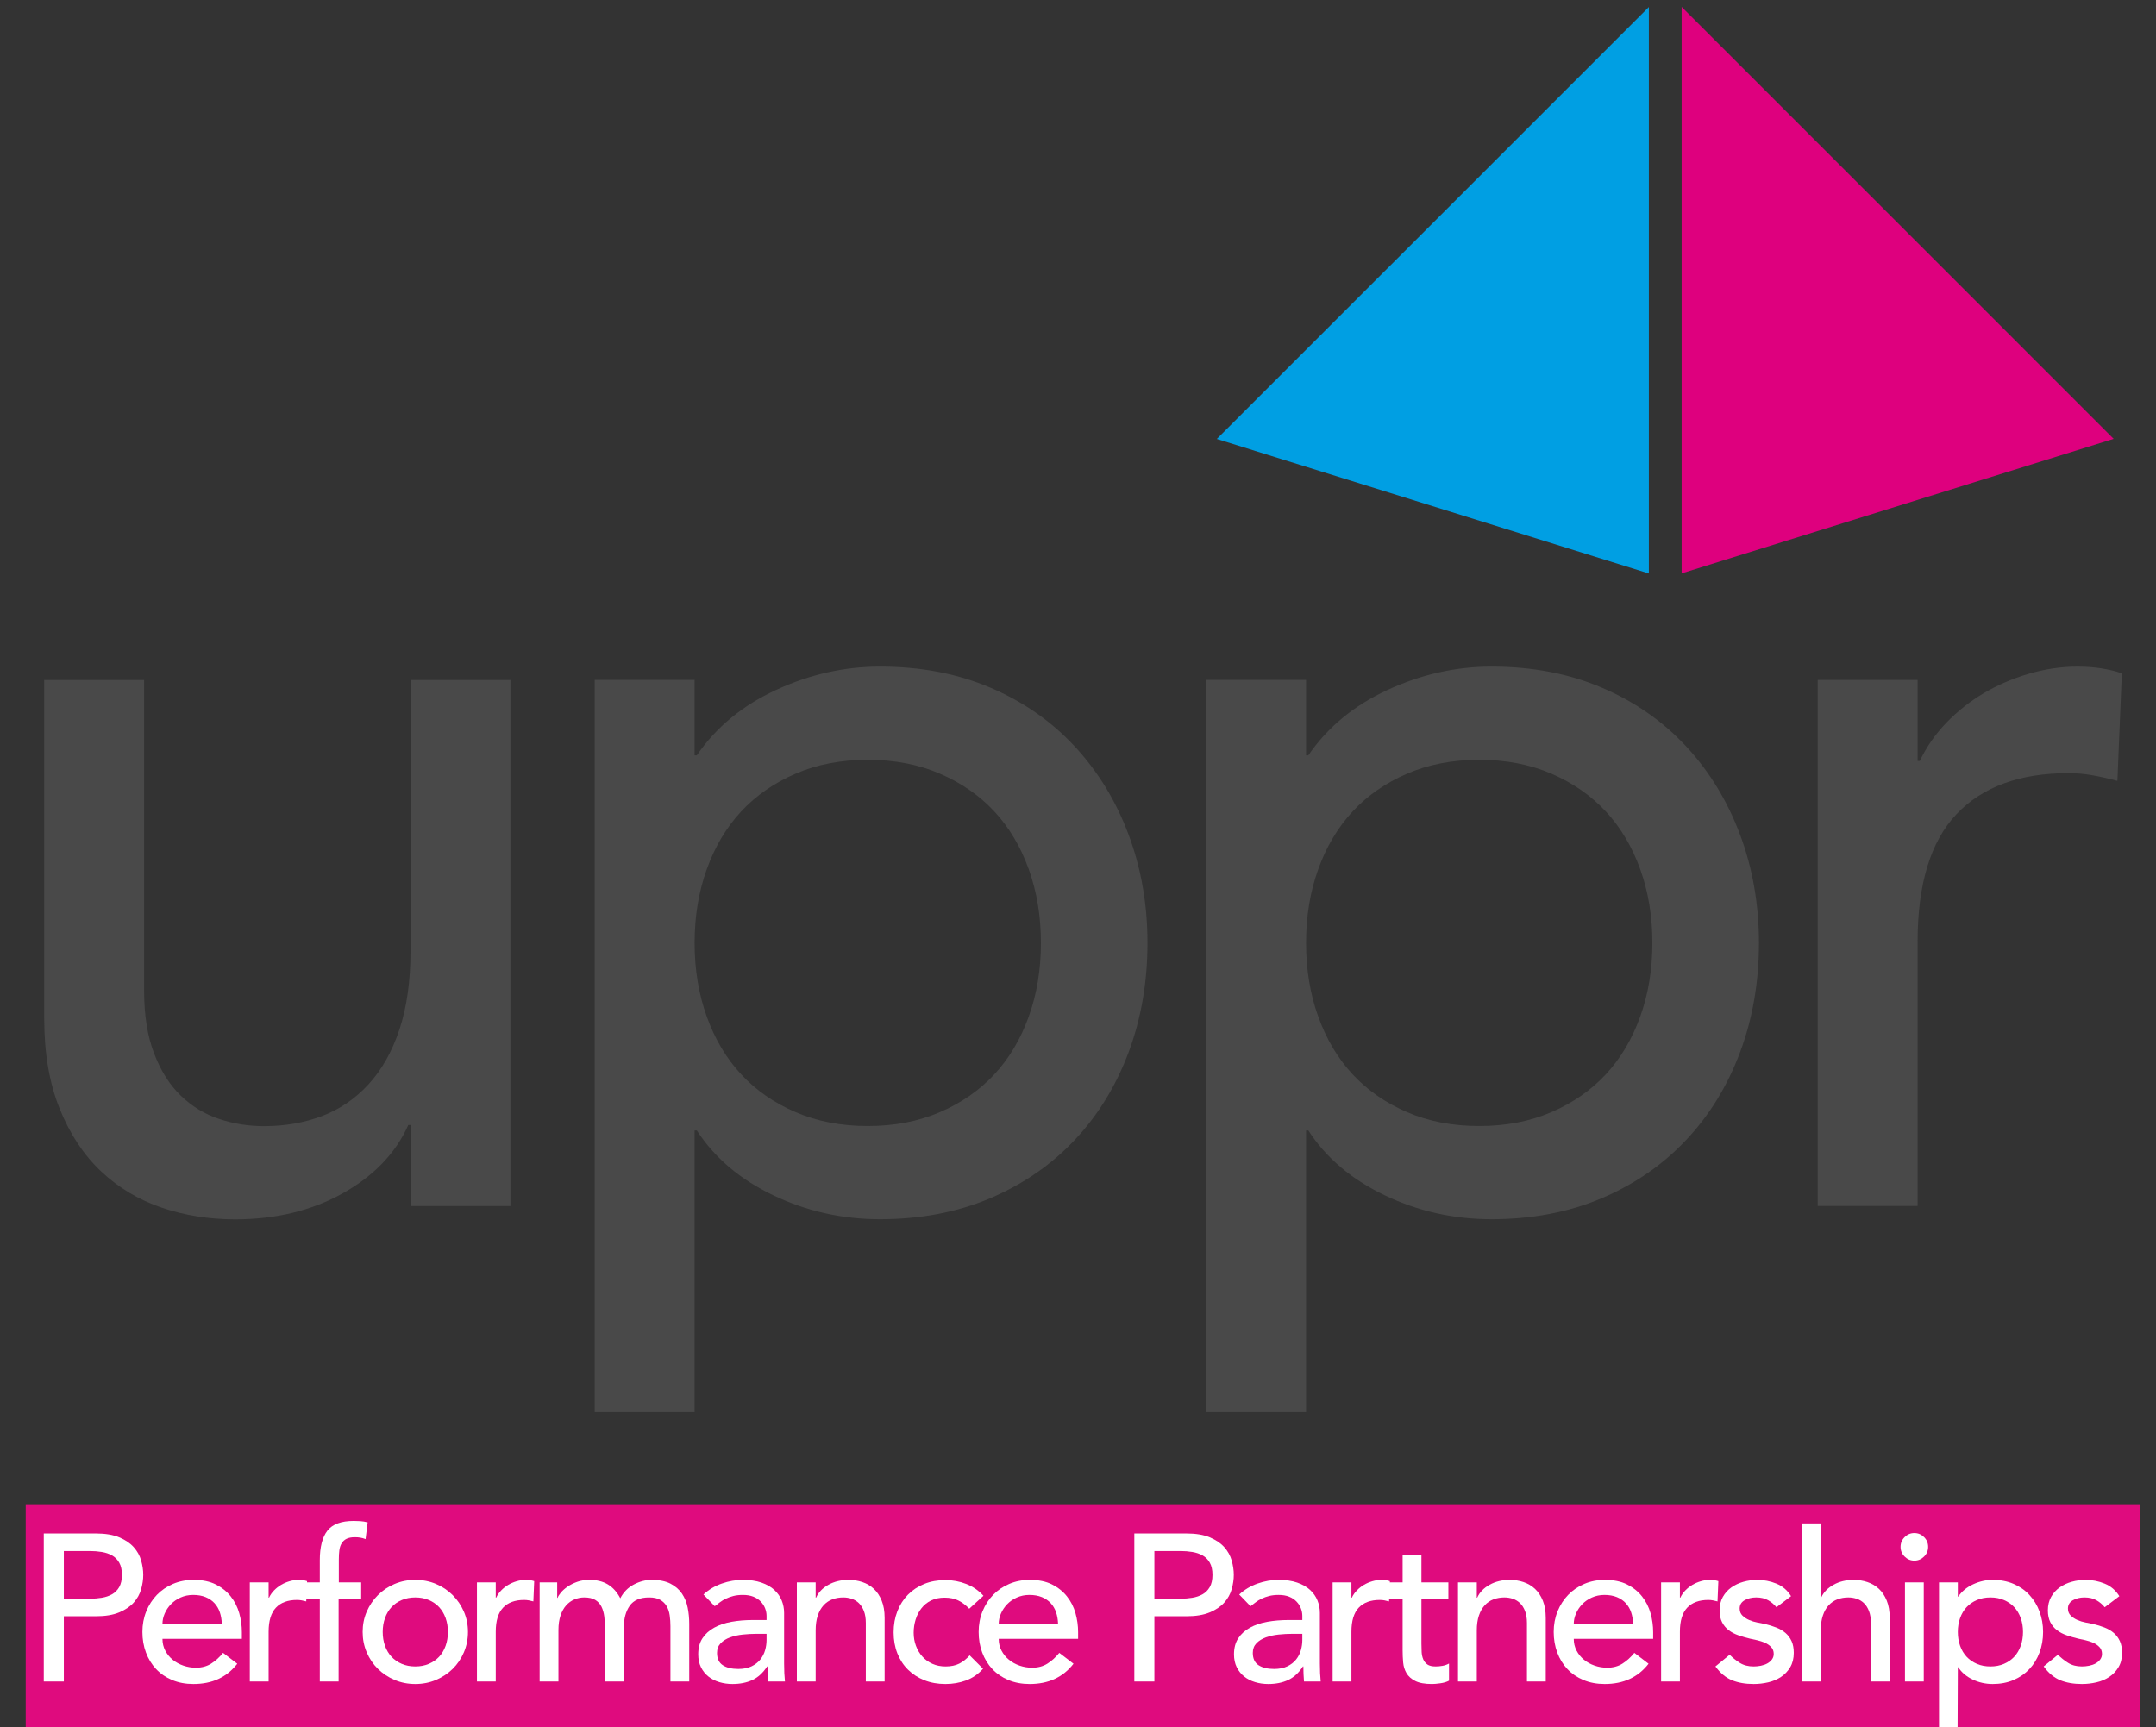
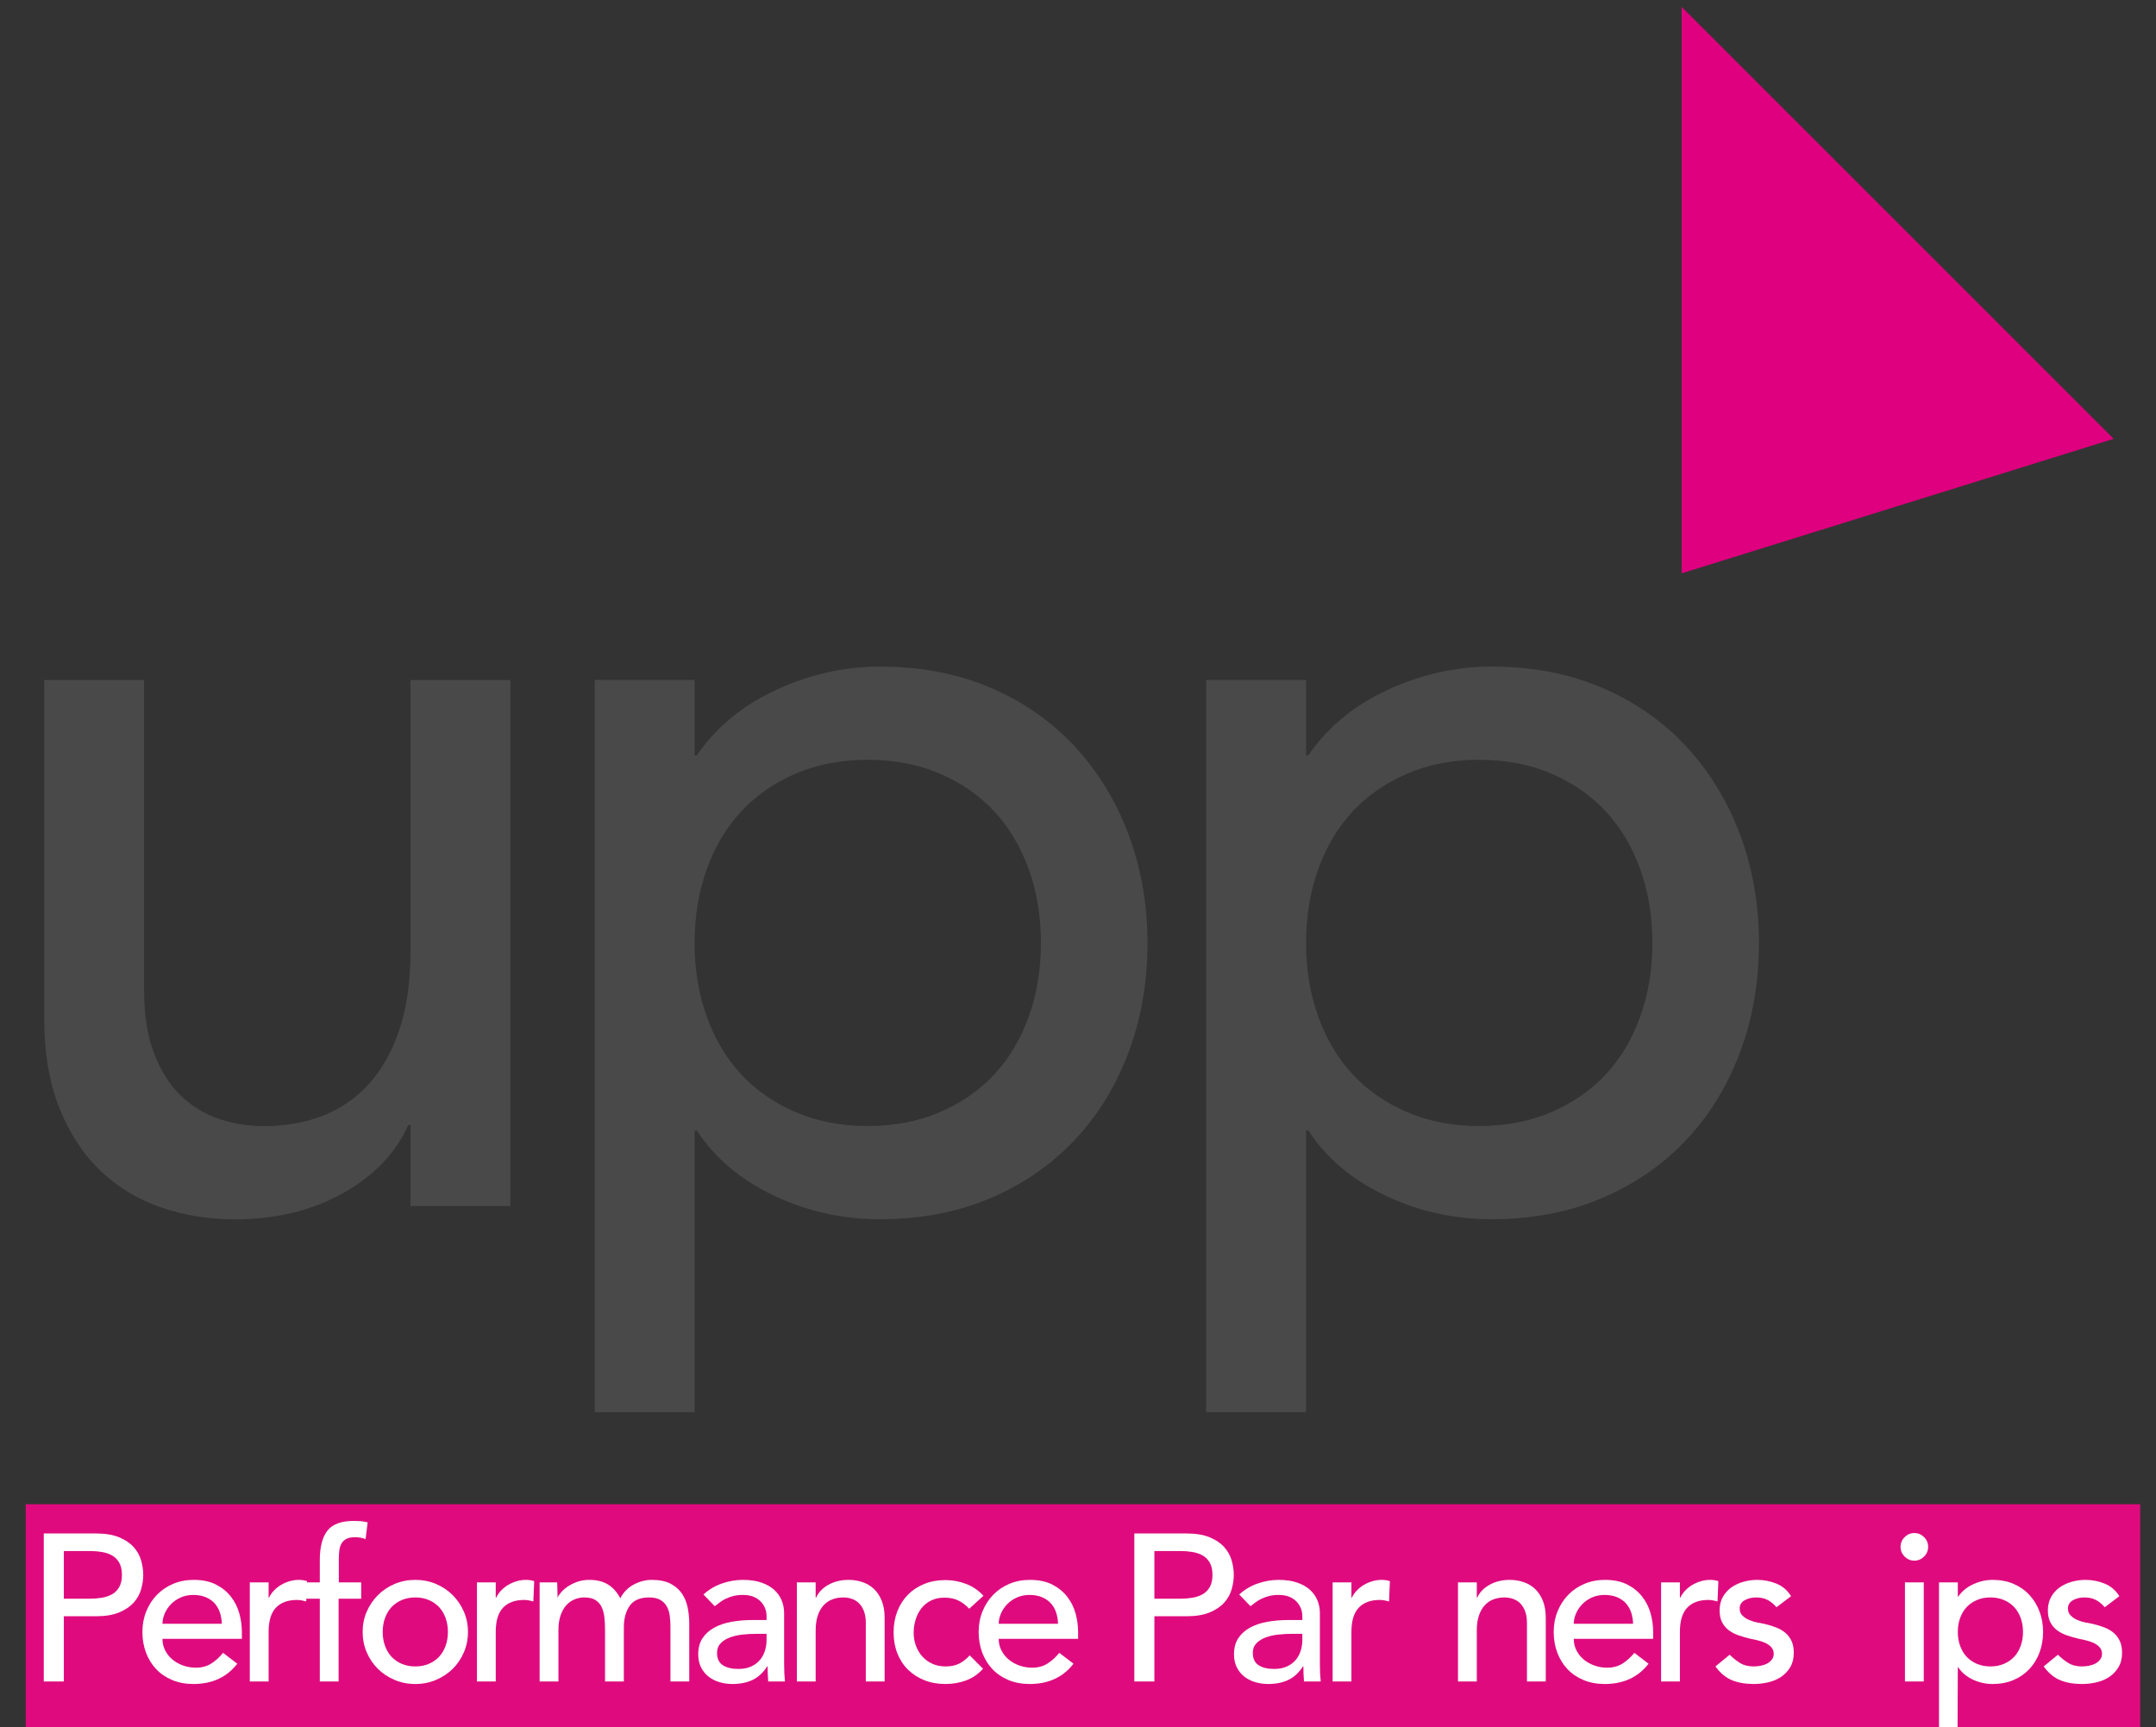
<svg xmlns="http://www.w3.org/2000/svg" xmlns:ns1="http://www.serif.com/" width="100%" height="100%" viewBox="0 0 156 125" version="1.1" xml:space="preserve" style="fill-rule:evenodd;clip-rule:evenodd;stroke-linejoin:round;stroke-miterlimit:2;">
  <rect x="0" y="0" width="156" height="125" fill="#333333" stroke="none" />
  <g transform="matrix(0.122,0,0,0.122,-12.573,-19.378)">
    <g id="ohne-Claim" ns1:id="ohne Claim">
      <g id="Standard">
        <g id="Ebene-1" ns1:id="Ebene 1" transform="matrix(2.165,0,0,2.165,-268.581,-177.22)">
          <g transform="matrix(1.461,0,0,1.461,311.481,345.197)">
            <path d="M0,96.155L-18.731,96.155L-18.731,80.962L-19.148,80.962C-21.509,86.236 -25.6,90.503 -31.428,93.761C-37.255,97.02 -43.986,98.652 -51.616,98.652C-56.475,98.652 -61.053,97.924 -65.353,96.467C-69.654,95.01 -73.437,92.757 -76.695,89.703C-79.957,86.652 -82.559,82.73 -84.5,77.944C-86.444,73.157 -87.414,67.505 -87.414,60.981L-87.414,-2.497L-68.683,-2.497L-68.683,55.778C-68.683,60.357 -68.058,64.279 -66.81,67.537C-65.561,70.799 -63.896,73.436 -61.814,75.446C-59.732,77.459 -57.34,78.916 -54.634,79.817C-51.928,80.72 -49.118,81.17 -46.204,81.17C-42.321,81.17 -38.712,80.546 -35.382,79.297C-32.052,78.048 -29.138,76.07 -26.641,73.365C-24.144,70.659 -22.201,67.225 -20.813,63.062C-19.428,58.9 -18.731,53.976 -18.731,48.286L-18.731,-2.497L0,-2.497L0,96.155Z" style="fill:rgb(73,73,73);fill-rule:nonzero;" />
          </g>
          <g transform="matrix(1.461,0,0,1.461,409.373,516.63)">
            <path d="M0,-104.875C-4.995,-104.875 -9.505,-104.007 -13.528,-102.273C-17.554,-100.537 -20.952,-98.179 -23.727,-95.197C-26.503,-92.212 -28.653,-88.605 -30.178,-84.375C-31.706,-80.141 -32.468,-75.529 -32.468,-70.534C-32.468,-65.539 -31.706,-60.925 -30.178,-56.694C-28.653,-52.46 -26.503,-48.854 -23.727,-45.871C-20.952,-42.886 -17.554,-40.528 -13.528,-38.795C-9.505,-37.059 -4.995,-36.193 0,-36.193C4.995,-36.193 9.503,-37.059 13.528,-38.795C17.552,-40.528 20.949,-42.886 23.727,-45.871C26.501,-48.854 28.65,-52.46 30.179,-56.694C31.704,-60.925 32.468,-65.539 32.468,-70.534C32.468,-75.529 31.704,-80.141 30.179,-84.375C28.65,-88.605 26.501,-92.212 23.727,-95.197C20.949,-98.179 17.552,-100.537 13.528,-102.273C9.503,-104.007 4.995,-104.875 0,-104.875M-51.199,-119.86L-32.468,-119.86L-32.468,-105.708L-32.051,-105.708C-28.444,-110.979 -23.485,-115.073 -17.17,-117.987C-10.858,-120.901 -4.37,-122.358 2.29,-122.358C9.919,-122.358 16.823,-121.038 22.998,-118.403C29.171,-115.766 34.445,-112.088 38.816,-107.373C43.187,-102.654 46.549,-97.139 48.91,-90.827C51.268,-84.511 52.448,-77.747 52.448,-70.534C52.448,-63.179 51.268,-56.346 48.91,-50.034C46.549,-43.719 43.187,-38.239 38.816,-33.592C34.445,-28.941 29.171,-25.299 22.998,-22.665C16.823,-20.031 9.919,-18.711 2.29,-18.711C-4.786,-18.711 -11.446,-20.203 -17.69,-23.186C-23.935,-26.168 -28.721,-30.226 -32.051,-35.361L-32.468,-35.361L-32.468,17.483L-51.199,17.483L-51.199,-119.86Z" style="fill:rgb(73,73,73);fill-rule:nonzero;" />
          </g>
          <g transform="matrix(1.461,0,0,1.461,576.88,516.63)">
            <path d="M0,-104.875C-4.995,-104.875 -9.505,-104.007 -13.528,-102.273C-17.554,-100.537 -20.952,-98.179 -23.727,-95.197C-26.503,-92.212 -28.653,-88.605 -30.178,-84.375C-31.706,-80.141 -32.468,-75.529 -32.468,-70.534C-32.468,-65.539 -31.706,-60.925 -30.178,-56.694C-28.653,-52.46 -26.503,-48.854 -23.727,-45.871C-20.952,-42.886 -17.554,-40.528 -13.528,-38.795C-9.505,-37.059 -4.995,-36.193 0,-36.193C4.995,-36.193 9.503,-37.059 13.528,-38.795C17.552,-40.528 20.949,-42.886 23.727,-45.871C26.501,-48.854 28.65,-52.46 30.179,-56.694C31.704,-60.925 32.468,-65.539 32.468,-70.534C32.468,-75.529 31.704,-80.141 30.179,-84.375C28.65,-88.605 26.501,-92.212 23.727,-95.197C20.949,-98.179 17.552,-100.537 13.528,-102.273C9.503,-104.007 4.995,-104.875 0,-104.875M-51.199,-119.86L-32.468,-119.86L-32.468,-105.708L-32.051,-105.708C-28.444,-110.979 -23.485,-115.073 -17.17,-117.987C-10.858,-120.901 -4.37,-122.358 2.29,-122.358C9.919,-122.358 16.823,-121.038 22.998,-118.403C29.171,-115.766 34.445,-112.088 38.816,-107.373C43.187,-102.654 46.549,-97.139 48.91,-90.827C51.268,-84.511 52.448,-77.747 52.448,-70.534C52.448,-63.179 51.268,-56.346 48.91,-50.034C46.549,-43.719 43.187,-38.239 38.816,-33.592C34.445,-28.941 29.171,-25.299 22.998,-22.665C16.823,-20.031 9.919,-18.711 2.29,-18.711C-4.786,-18.711 -11.446,-20.203 -17.69,-23.186C-23.935,-26.168 -28.721,-30.226 -32.051,-35.361L-32.468,-35.361L-32.468,17.483L-51.199,17.483L-51.199,-119.86Z" style="fill:rgb(73,73,73);fill-rule:nonzero;" />
          </g>
          <g transform="matrix(1.461,0,0,1.461,669.601,482.002)">
-             <path d="M0,-96.154L18.731,-96.154L18.731,-80.961L19.148,-80.961C20.396,-83.595 22.062,-85.988 24.143,-88.141C26.225,-90.291 28.546,-92.128 31.115,-93.656C33.681,-95.182 36.491,-96.395 39.545,-97.299C42.595,-98.199 45.648,-98.652 48.702,-98.652C51.752,-98.652 54.529,-98.235 57.027,-97.403L56.194,-77.215C54.666,-77.631 53.141,-77.975 51.616,-78.255C50.088,-78.531 48.563,-78.671 47.037,-78.671C37.88,-78.671 30.871,-76.102 26.017,-70.97C21.158,-65.836 18.731,-57.859 18.731,-47.036L18.731,2.498L0,2.498L0,-96.154Z" style="fill:rgb(73,73,73);fill-rule:nonzero;" />
-           </g>
+             </g>
          <g transform="matrix(1.461,0,0,1.461,632.328,312.323)">
            <path d="M0,-106.234L81.006,-25.227L0,0" style="fill:rgb(222,0,126);fill-rule:nonzero;" />
          </g>
          <g transform="matrix(1.461,0,0,1.461,623.349,157.146)">
-             <path d="M0,106.234L-81.012,81.007L0,0" style="fill:rgb(0,159,227);fill-rule:nonzero;" />
-           </g>
+             </g>
        </g>
        <g transform="matrix(4.02,0,0,1.066,21.794,114.419)">
          <rect x="24.008" y="878.748" width="311.957" height="124.719" style="fill:rgb(223,11,126);" />
        </g>
        <g transform="matrix(1.298,0,0,0.614,-148.278,524.947)">
          <path d="M213.635,885.287L237.409,885.287C241.737,885.287 245.302,886.533 248.102,889.024C250.903,891.515 253.115,894.68 254.738,898.518C256.361,902.356 257.491,906.665 258.128,911.445C258.764,916.226 259.082,920.838 259.082,925.282C259.082,929.726 258.764,934.338 258.128,939.118C257.491,943.899 256.361,948.208 254.738,952.046C253.115,955.884 250.903,959.048 248.102,961.539C245.302,964.031 241.737,965.276 237.409,965.276L222.801,965.276L222.801,1028.3L213.635,1028.3L213.635,885.287ZM222.801,948.309L234.831,948.309C236.613,948.309 238.38,948.006 240.13,947.4C241.881,946.794 243.44,945.683 244.809,944.067C246.177,942.451 247.275,940.128 248.102,937.098C248.93,934.068 249.344,930.13 249.344,925.282C249.344,920.434 248.93,916.495 248.102,913.465C247.275,910.435 246.177,908.112 244.809,906.497C243.44,904.881 241.881,903.77 240.13,903.164C238.38,902.558 236.613,902.255 234.831,902.255L222.801,902.255L222.801,948.309Z" style="fill:white;fill-rule:nonzero;" />
          <path d="M267.866,987.091C267.866,991.266 268.296,995.07 269.155,998.504C270.014,1001.94 271.144,1004.87 272.545,1007.29C273.945,1009.71 275.568,1011.6 277.414,1012.95C279.26,1014.29 281.169,1014.97 283.142,1014.97C285.816,1014.97 288.139,1013.65 290.112,1011.03C292.085,1008.4 293.9,1004.93 295.554,1000.62L302.047,1011.13C297.273,1024.19 290.59,1030.72 281.997,1030.72C278.432,1030.72 275.202,1029.44 272.306,1026.88C269.41,1024.33 266.959,1020.79 264.954,1016.28C262.949,1011.77 261.406,1006.45 260.323,1000.32C259.241,994.195 258.7,987.563 258.7,980.426C258.7,973.288 259.289,966.656 260.467,960.529C261.644,954.402 263.267,949.083 265.336,944.572C267.405,940.061 269.871,936.526 272.735,933.967C275.6,931.409 278.719,930.13 282.092,930.13C286.102,930.13 289.492,931.611 292.26,934.573C295.029,937.536 297.305,941.407 299.087,946.188C300.869,950.968 302.158,956.355 302.954,962.347C303.75,968.34 304.147,974.433 304.147,980.628L304.147,987.091L267.866,987.091ZM294.982,972.548C294.918,968.508 294.616,964.805 294.075,961.438C293.534,958.072 292.722,955.143 291.64,952.652C290.558,950.16 289.205,948.208 287.582,946.794C285.959,945.38 284.065,944.673 281.901,944.673C279.801,944.673 277.875,945.515 276.125,947.198C274.374,948.881 272.895,951.069 271.685,953.763C270.476,956.456 269.537,959.452 268.869,962.751C268.2,966.05 267.866,969.316 267.866,972.548L294.982,972.548Z" style="fill:white;fill-rule:nonzero;" />
          <path d="M307.775,932.553L316.368,932.553L316.368,947.299L316.559,947.299C317.132,944.74 317.896,942.417 318.851,940.33C319.806,938.243 320.872,936.459 322.049,934.977C323.227,933.496 324.516,932.318 325.916,931.443C327.316,930.567 328.717,930.13 330.117,930.13C331.517,930.13 332.79,930.534 333.936,931.342L333.554,950.935C332.854,950.531 332.154,950.194 331.454,949.925C330.754,949.655 330.053,949.521 329.353,949.521C325.152,949.521 321.938,952.012 319.71,956.994C317.482,961.977 316.368,969.72 316.368,980.224L316.368,1028.3L307.775,1028.3L307.775,932.553Z" style="fill:white;fill-rule:nonzero;" />
          <path d="M339.76,948.309L330.022,948.309L330.022,932.553L339.76,932.553L339.76,911.142C339.76,898.35 340.922,888.822 343.245,882.56C345.568,876.299 349.562,873.168 355.227,873.168C356.182,873.168 357.185,873.235 358.235,873.37C359.285,873.505 360.415,873.909 361.624,874.582L360.67,890.741C359.842,890.068 359.047,889.597 358.283,889.327C357.519,889.058 356.691,888.923 355.8,888.923C354.209,888.923 352.936,889.428 351.981,890.438C351.026,891.448 350.279,892.896 349.738,894.781C349.196,896.666 348.846,898.922 348.687,901.548C348.528,904.174 348.449,907.17 348.449,910.536L348.449,932.553L358.665,932.553L358.665,948.309L348.353,948.309L348.353,1028.3L339.76,1028.3L339.76,948.309Z" style="fill:white;fill-rule:nonzero;" />
          <path d="M368.499,980.426C368.499,985.273 368.849,989.751 369.549,993.858C370.249,997.965 371.236,1001.47 372.509,1004.36C373.782,1007.26 375.341,1009.55 377.187,1011.23C379.033,1012.91 381.102,1013.75 383.393,1013.75C385.685,1013.75 387.753,1012.91 389.599,1011.23C391.445,1009.55 393.004,1007.26 394.277,1004.36C395.55,1001.47 396.537,997.965 397.237,993.858C397.937,989.751 398.287,985.273 398.287,980.426C398.287,975.578 397.937,971.1 397.237,966.993C396.537,962.886 395.55,959.385 394.277,956.49C393.004,953.594 391.445,951.305 389.599,949.622C387.753,947.939 385.685,947.097 383.393,947.097C381.102,947.097 379.033,947.939 377.187,949.622C375.341,951.305 373.782,953.594 372.509,956.49C371.236,959.385 370.249,962.886 369.549,966.993C368.849,971.1 368.499,975.578 368.499,980.426ZM359.333,980.426C359.333,973.423 359.954,966.892 361.195,960.832C362.436,954.773 364.139,949.453 366.303,944.875C368.467,940.296 371.013,936.694 373.941,934.068C376.869,931.443 380.02,930.13 383.393,930.13C386.767,930.13 389.917,931.443 392.845,934.068C395.773,936.694 398.319,940.296 400.483,944.875C402.648,949.453 404.35,954.773 405.591,960.832C406.833,966.892 407.453,973.423 407.453,980.426C407.453,987.428 406.833,993.993 405.591,1000.12C404.35,1006.25 402.648,1011.57 400.483,1016.08C398.319,1020.59 395.773,1024.16 392.845,1026.78C389.917,1029.41 386.767,1030.72 383.393,1030.72C380.02,1030.72 376.869,1029.41 373.941,1026.78C371.013,1024.16 368.467,1020.59 366.303,1016.08C364.139,1011.57 362.436,1006.25 361.195,1000.12C359.954,993.993 359.333,987.428 359.333,980.426Z" style="fill:white;fill-rule:nonzero;" />
          <path d="M411.559,932.553L420.152,932.553L420.152,947.299L420.343,947.299C420.915,944.74 421.679,942.417 422.634,940.33C423.589,938.243 424.655,936.459 425.833,934.977C427.01,933.496 428.299,932.318 429.699,931.443C431.1,930.567 432.5,930.13 433.9,930.13C435.301,930.13 436.574,930.534 437.719,931.342L437.338,950.935C436.637,950.531 435.937,950.194 435.237,949.925C434.537,949.655 433.837,949.521 433.137,949.521C428.936,949.521 425.721,952.012 423.493,956.994C421.266,961.977 420.152,969.72 420.152,980.224L420.152,1028.3L411.559,1028.3L411.559,932.553Z" style="fill:white;fill-rule:nonzero;" />
-           <path d="M440.202,932.553L448.222,932.553L448.222,947.501L448.413,947.501C448.604,946.154 449.097,944.471 449.893,942.451C450.688,940.431 451.707,938.512 452.948,936.694C454.189,934.876 455.653,933.328 457.34,932.048C459.027,930.769 460.888,930.13 462.925,930.13C466.299,930.13 469.131,931.611 471.423,934.573C473.714,937.536 475.592,941.98 477.056,947.905C478.52,941.98 480.589,937.536 483.262,934.573C485.935,931.611 488.64,930.13 491.377,930.13C494.878,930.13 497.743,931.342 499.97,933.765C502.198,936.189 503.948,939.388 505.222,943.36C506.495,947.333 507.37,951.844 507.847,956.893C508.325,961.943 508.563,967.161 508.563,972.548L508.563,1028.3L499.97,1028.3L499.97,974.972C499.97,971.336 499.859,967.835 499.636,964.468C499.413,961.102 498.952,958.139 498.252,955.581C497.552,953.022 496.565,950.968 495.292,949.42C494.019,947.871 492.332,947.097 490.232,947.097C486.094,947.097 483.135,949.79 481.352,955.177C479.57,960.563 478.679,967.498 478.679,975.982L478.679,1028.3L470.086,1028.3L470.086,978.204C470.086,973.625 469.975,969.451 469.752,965.68C469.529,961.91 469.084,958.644 468.415,955.884C467.747,953.123 466.792,950.968 465.551,949.42C464.31,947.871 462.639,947.097 460.538,947.097C459.011,947.097 457.531,947.737 456.099,949.016C454.667,950.295 453.409,952.214 452.327,954.773C451.245,957.331 450.386,960.597 449.749,964.569C449.113,968.542 448.795,973.221 448.795,978.608L448.795,1028.3L440.202,1028.3L440.202,932.553Z" style="fill:white;fill-rule:nonzero;" />
+           <path d="M440.202,932.553L448.222,932.553L448.413,947.501C448.604,946.154 449.097,944.471 449.893,942.451C450.688,940.431 451.707,938.512 452.948,936.694C454.189,934.876 455.653,933.328 457.34,932.048C459.027,930.769 460.888,930.13 462.925,930.13C466.299,930.13 469.131,931.611 471.423,934.573C473.714,937.536 475.592,941.98 477.056,947.905C478.52,941.98 480.589,937.536 483.262,934.573C485.935,931.611 488.64,930.13 491.377,930.13C494.878,930.13 497.743,931.342 499.97,933.765C502.198,936.189 503.948,939.388 505.222,943.36C506.495,947.333 507.37,951.844 507.847,956.893C508.325,961.943 508.563,967.161 508.563,972.548L508.563,1028.3L499.97,1028.3L499.97,974.972C499.97,971.336 499.859,967.835 499.636,964.468C499.413,961.102 498.952,958.139 498.252,955.581C497.552,953.022 496.565,950.968 495.292,949.42C494.019,947.871 492.332,947.097 490.232,947.097C486.094,947.097 483.135,949.79 481.352,955.177C479.57,960.563 478.679,967.498 478.679,975.982L478.679,1028.3L470.086,1028.3L470.086,978.204C470.086,973.625 469.975,969.451 469.752,965.68C469.529,961.91 469.084,958.644 468.415,955.884C467.747,953.123 466.792,950.968 465.551,949.42C464.31,947.871 462.639,947.097 460.538,947.097C459.011,947.097 457.531,947.737 456.099,949.016C454.667,950.295 453.409,952.214 452.327,954.773C451.245,957.331 450.386,960.597 449.749,964.569C449.113,968.542 448.795,973.221 448.795,978.608L448.795,1028.3L440.202,1028.3L440.202,932.553Z" style="fill:white;fill-rule:nonzero;" />
          <path d="M515.056,944.269C517.474,939.556 520.275,936.021 523.458,933.664C526.64,931.308 529.823,930.13 533.005,930.13C536.315,930.13 539.164,931.005 541.55,932.755C543.937,934.506 545.895,936.863 547.422,939.825C548.95,942.788 550.08,946.188 550.812,950.026C551.544,953.864 551.91,957.87 551.91,962.044L551.91,1010.93C551.91,1014.29 551.942,1017.39 552.005,1020.22C552.069,1023.05 552.164,1025.74 552.292,1028.3L544.653,1028.3C544.462,1023.45 544.367,1018.6 544.367,1013.75L544.176,1013.75C542.267,1019.95 540.007,1024.33 537.397,1026.88C534.788,1029.44 531.764,1030.72 528.327,1030.72C526.226,1030.72 524.221,1030.12 522.312,1028.9C520.402,1027.69 518.731,1025.87 517.299,1023.45C515.867,1021.03 514.737,1018.03 513.91,1014.46C513.082,1010.89 512.669,1006.75 512.669,1002.04C512.669,995.844 513.321,990.66 514.626,986.485C515.931,982.311 517.713,978.911 519.973,976.285C522.232,973.659 524.874,971.774 527.897,970.629C530.921,969.484 534.151,968.912 537.588,968.912L543.89,968.912L543.89,964.872C543.89,962.448 543.667,960.024 543.221,957.6C542.776,955.177 542.107,952.988 541.216,951.036C540.325,949.083 539.211,947.535 537.875,946.39C536.538,945.245 534.947,944.673 533.101,944.673C531.446,944.673 529.998,945.01 528.757,945.683C527.515,946.356 526.386,947.198 525.367,948.208C524.349,949.218 523.426,950.396 522.598,951.743C521.771,953.089 520.975,954.369 520.211,955.581L515.056,944.269ZM539.307,982.243C537.27,982.243 535.185,982.479 533.053,982.95C530.921,983.422 528.979,984.331 527.229,985.677C525.479,987.024 524.046,988.909 522.932,991.333C521.819,993.757 521.262,996.854 521.262,1000.62C521.262,1006.15 522.137,1010.12 523.887,1012.54C525.638,1014.97 528.009,1016.18 531,1016.18C533.355,1016.18 535.36,1015.34 537.015,1013.65C538.67,1011.97 540.007,1009.78 541.025,1007.09C542.044,1004.39 542.776,1001.4 543.221,998.1C543.667,994.801 543.89,991.535 543.89,988.303L543.89,982.243L539.307,982.243Z" style="fill:white;fill-rule:nonzero;" />
          <path d="M557.734,932.553L566.327,932.553L566.327,947.299L566.518,947.299C567.6,942.182 569.477,938.041 572.151,934.876C574.824,931.712 577.911,930.13 581.412,930.13C583.576,930.13 585.661,930.837 587.666,932.25C589.671,933.664 591.421,935.853 592.917,938.815C594.413,941.778 595.606,945.582 596.497,950.228C597.388,954.874 597.834,960.361 597.834,966.69L597.834,1028.3L589.241,1028.3L589.241,971.74C589.241,967.296 588.955,963.492 588.382,960.327C587.809,957.163 587.045,954.604 586.09,952.652C585.136,950.699 584.038,949.285 582.796,948.41C581.555,947.535 580.266,947.097 578.93,947.097C577.147,947.097 575.492,947.703 573.965,948.915C572.437,950.127 571.101,952.046 569.955,954.672C568.809,957.297 567.918,960.63 567.281,964.67C566.645,968.71 566.327,973.49 566.327,979.012L566.327,1028.3L557.734,1028.3L557.734,932.553Z" style="fill:white;fill-rule:nonzero;" />
          <path d="M636.502,958.004C634.911,954.503 633.24,951.844 631.49,950.026C629.739,948.208 627.655,947.299 625.236,947.299C622.881,947.299 620.828,948.208 619.078,950.026C617.327,951.844 615.863,954.335 614.686,957.499C613.508,960.664 612.617,964.3 612.012,968.407C611.408,972.514 611.105,976.79 611.105,981.234C611.105,985.677 611.455,989.885 612.156,993.858C612.856,997.831 613.842,1001.3 615.115,1004.26C616.388,1007.22 617.916,1009.55 619.698,1011.23C621.48,1012.91 623.485,1013.75 625.713,1013.75C628.132,1013.75 630.201,1012.85 631.919,1011.03C633.638,1009.21 635.229,1006.55 636.693,1003.05L642.804,1015.98C640.576,1021.23 637.982,1025 635.022,1027.29C632.062,1029.58 628.928,1030.72 625.618,1030.72C622.117,1030.72 618.918,1029.51 616.022,1027.09C613.126,1024.66 610.628,1021.26 608.527,1016.88C606.427,1012.51 604.804,1007.26 603.658,1001.13C602.512,995.003 601.94,988.236 601.94,980.83C601.94,973.423 602.512,966.623 603.658,960.428C604.804,954.234 606.411,948.915 608.48,944.471C610.548,940.027 613.031,936.56 615.927,934.068C618.823,931.577 622.053,930.332 625.618,930.332C628.928,930.332 632.094,931.577 635.118,934.068C638.141,936.56 640.767,940.364 642.995,945.481L636.502,958.004Z" style="fill:white;fill-rule:nonzero;" />
          <path d="M649.964,987.091C649.964,991.266 650.394,995.07 651.253,998.504C652.113,1001.94 653.242,1004.87 654.643,1007.29C656.043,1009.71 657.666,1011.6 659.512,1012.95C661.358,1014.29 663.267,1014.97 665.241,1014.97C667.914,1014.97 670.237,1013.65 672.21,1011.03C674.184,1008.4 675.998,1004.93 677.653,1000.62L684.145,1011.13C679.371,1024.19 672.688,1030.72 664.095,1030.72C660.53,1030.72 657.3,1029.44 654.404,1026.88C651.508,1024.33 649.057,1020.79 647.052,1016.28C645.047,1011.77 643.504,1006.45 642.422,1000.32C641.34,994.195 640.799,987.563 640.799,980.426C640.799,973.288 641.387,966.656 642.565,960.529C643.742,954.402 645.366,949.083 647.434,944.572C649.503,940.061 651.969,936.526 654.834,933.967C657.698,931.409 660.817,930.13 664.19,930.13C668.2,930.13 671.59,931.611 674.359,934.573C677.128,937.536 679.403,941.407 681.185,946.188C682.968,950.968 684.256,956.355 685.052,962.347C685.848,968.34 686.246,974.433 686.246,980.628L686.246,987.091L649.964,987.091ZM677.08,972.548C677.016,968.508 676.714,964.805 676.173,961.438C675.632,958.072 674.82,955.143 673.738,952.652C672.656,950.16 671.303,948.208 669.68,946.794C668.057,945.38 666.164,944.673 663.999,944.673C661.899,944.673 659.974,945.515 658.223,947.198C656.473,948.881 654.993,951.069 653.783,953.763C652.574,956.456 651.635,959.452 650.967,962.751C650.299,966.05 649.964,969.316 649.964,972.548L677.08,972.548Z" style="fill:white;fill-rule:nonzero;" />
          <path d="M711.929,885.287L735.703,885.287C740.031,885.287 743.595,886.533 746.396,889.024C749.197,891.515 751.408,894.68 753.032,898.518C754.655,902.356 755.784,906.665 756.421,911.445C757.058,916.226 757.376,920.838 757.376,925.282C757.376,929.726 757.058,934.338 756.421,939.118C755.784,943.899 754.655,948.208 753.032,952.046C751.408,955.884 749.197,959.048 746.396,961.539C743.595,964.031 740.031,965.276 735.703,965.276L721.095,965.276L721.095,1028.3L711.929,1028.3L711.929,885.287ZM721.095,948.309L733.125,948.309C734.907,948.309 736.673,948.006 738.424,947.4C740.174,946.794 741.733,945.683 743.102,944.067C744.47,942.451 745.568,940.128 746.396,937.098C747.223,934.068 747.637,930.13 747.637,925.282C747.637,920.434 747.223,916.495 746.396,913.465C745.568,910.435 744.47,908.112 743.102,906.497C741.733,904.881 740.174,903.77 738.424,903.164C736.673,902.558 734.907,902.255 733.125,902.255L721.095,902.255L721.095,948.309Z" style="fill:white;fill-rule:nonzero;" />
          <path d="M759.858,944.269C762.277,939.556 765.078,936.021 768.26,933.664C771.443,931.308 774.625,930.13 777.808,930.13C781.118,930.13 783.966,931.005 786.353,932.755C788.74,934.506 790.697,936.863 792.225,939.825C793.752,942.788 794.882,946.188 795.614,950.026C796.346,953.864 796.712,957.87 796.712,962.044L796.712,1010.93C796.712,1014.29 796.744,1017.39 796.808,1020.22C796.871,1023.05 796.967,1025.74 797.094,1028.3L789.456,1028.3C789.265,1023.45 789.17,1018.6 789.17,1013.75L788.979,1013.75C787.069,1019.95 784.809,1024.33 782.2,1026.88C779.59,1029.44 776.567,1030.72 773.129,1030.72C771.029,1030.72 769.024,1030.12 767.114,1028.9C765.205,1027.69 763.534,1025.87 762.102,1023.45C760.67,1021.03 759.54,1018.03 758.712,1014.46C757.885,1010.89 757.471,1006.75 757.471,1002.04C757.471,995.844 758.124,990.66 759.429,986.485C760.733,982.311 762.516,978.911 764.775,976.285C767.035,973.659 769.676,971.774 772.7,970.629C775.723,969.484 778.954,968.912 782.391,968.912L788.692,968.912L788.692,964.872C788.692,962.448 788.469,960.024 788.024,957.6C787.578,955.177 786.91,952.988 786.019,951.036C785.128,949.083 784.014,947.535 782.677,946.39C781.34,945.245 779.749,944.673 777.903,944.673C776.248,944.673 774.8,945.01 773.559,945.683C772.318,946.356 771.188,947.198 770.17,948.208C769.151,949.218 768.228,950.396 767.401,951.743C766.573,953.089 765.778,954.369 765.014,955.581L759.858,944.269ZM784.109,982.243C782.072,982.243 779.988,982.479 777.856,982.95C775.723,983.422 773.782,984.331 772.031,985.677C770.281,987.024 768.849,988.909 767.735,991.333C766.621,993.757 766.064,996.854 766.064,1000.62C766.064,1006.15 766.939,1010.12 768.69,1012.54C770.44,1014.97 772.811,1016.18 775.803,1016.18C778.158,1016.18 780.163,1015.34 781.818,1013.65C783.473,1011.97 784.809,1009.78 785.828,1007.09C786.846,1004.39 787.578,1001.4 788.024,998.1C788.469,994.801 788.692,991.535 788.692,988.303L788.692,982.243L784.109,982.243Z" style="fill:white;fill-rule:nonzero;" />
          <path d="M802.536,932.553L811.129,932.553L811.129,947.299L811.32,947.299C811.893,944.74 812.657,942.417 813.612,940.33C814.566,938.243 815.633,936.459 816.81,934.977C817.988,933.496 819.277,932.318 820.677,931.443C822.077,930.567 823.478,930.13 824.878,930.13C826.278,930.13 827.551,930.534 828.697,931.342L828.315,950.935C827.615,950.531 826.915,950.194 826.215,949.925C825.514,949.655 824.814,949.521 824.114,949.521C819.913,949.521 816.699,952.012 814.471,956.994C812.243,961.977 811.129,969.72 811.129,980.224L811.129,1028.3L802.536,1028.3L802.536,932.553Z" style="fill:white;fill-rule:nonzero;" />
-           <path d="M855.43,948.309L843.114,948.309L843.114,991.737C843.114,994.43 843.146,997.09 843.209,999.716C843.273,1002.34 843.512,1004.7 843.926,1006.78C844.339,1008.87 844.976,1010.56 845.835,1011.84C846.694,1013.12 847.951,1013.75 849.606,1013.75C850.625,1013.75 851.675,1013.55 852.757,1013.15C853.839,1012.74 854.826,1012 855.717,1010.93L855.717,1027.49C854.698,1028.7 853.378,1029.54 851.755,1030.02C850.131,1030.49 848.874,1030.72 847.983,1030.72C844.673,1030.72 842.111,1029.75 840.297,1027.79C838.483,1025.84 837.147,1023.32 836.287,1020.22C835.428,1017.12 834.919,1013.65 834.76,1009.82C834.601,1005.98 834.521,1002.11 834.521,998.201L834.521,948.309L824.591,948.309L824.591,932.553L834.521,932.553L834.521,905.689L843.114,905.689L843.114,932.553L855.43,932.553L855.43,948.309Z" style="fill:white;fill-rule:nonzero;" />
          <path d="M859.822,932.553L868.415,932.553L868.415,947.299L868.606,947.299C869.688,942.182 871.566,938.041 874.239,934.876C876.913,931.712 880,930.13 883.501,930.13C885.665,930.13 887.749,930.837 889.754,932.25C891.759,933.664 893.51,935.853 895.006,938.815C896.501,941.778 897.695,945.582 898.586,950.228C899.477,954.874 899.923,960.361 899.923,966.69L899.923,1028.3L891.33,1028.3L891.33,971.74C891.33,967.296 891.043,963.492 890.47,960.327C889.898,957.163 889.134,954.604 888.179,952.652C887.224,950.699 886.126,949.285 884.885,948.41C883.644,947.535 882.355,947.097 881.018,947.097C879.236,947.097 877.581,947.703 876.053,948.915C874.526,950.127 873.189,952.046 872.043,954.672C870.898,957.297 870.007,960.63 869.37,964.67C868.734,968.71 868.415,973.49 868.415,979.012L868.415,1028.3L859.822,1028.3L859.822,932.553Z" style="fill:white;fill-rule:nonzero;" />
          <path d="M912.717,987.091C912.717,991.266 913.146,995.07 914.005,998.504C914.865,1001.94 915.995,1004.87 917.395,1007.29C918.795,1009.71 920.418,1011.6 922.264,1012.95C924.11,1014.29 926.02,1014.97 927.993,1014.97C930.666,1014.97 932.989,1013.65 934.963,1011.03C936.936,1008.4 938.75,1004.93 940.405,1000.62L946.897,1011.13C942.123,1024.19 935.44,1030.72 926.847,1030.72C923.283,1030.72 920.052,1029.44 917.156,1026.88C914.26,1024.33 911.81,1020.79 909.805,1016.28C907.799,1011.77 906.256,1006.45 905.174,1000.32C904.092,994.195 903.551,987.563 903.551,980.426C903.551,973.288 904.14,966.656 905.317,960.529C906.495,954.402 908.118,949.083 910.186,944.572C912.255,940.061 914.722,936.526 917.586,933.967C920.45,931.409 923.569,930.13 926.943,930.13C930.953,930.13 934.342,931.611 937.111,934.573C939.88,937.536 942.155,941.407 943.937,946.188C945.72,950.968 947.009,956.355 947.804,962.347C948.6,968.34 948.998,974.433 948.998,980.628L948.998,987.091L912.717,987.091ZM939.832,972.548C939.768,968.508 939.466,964.805 938.925,961.438C938.384,958.072 937.572,955.143 936.49,952.652C935.408,950.16 934.056,948.208 932.433,946.794C930.809,945.38 928.916,944.673 926.752,944.673C924.651,944.673 922.726,945.515 920.975,947.198C919.225,948.881 917.745,951.069 916.536,953.763C915.326,956.456 914.387,959.452 913.719,962.751C913.051,966.05 912.717,969.316 912.717,972.548L939.832,972.548Z" style="fill:white;fill-rule:nonzero;" />
          <path d="M952.626,932.553L961.219,932.553L961.219,947.299L961.41,947.299C961.983,944.74 962.746,942.417 963.701,940.33C964.656,938.243 965.722,936.459 966.9,934.977C968.077,933.496 969.366,932.318 970.766,931.443C972.167,930.567 973.567,930.13 974.967,930.13C976.368,930.13 977.641,930.534 978.787,931.342L978.405,950.935C977.704,950.531 977.004,950.194 976.304,949.925C975.604,949.655 974.904,949.521 974.204,949.521C970.003,949.521 966.788,952.012 964.56,956.994C962.333,961.977 961.219,969.72 961.219,980.224L961.219,1028.3L952.626,1028.3L952.626,932.553Z" style="fill:white;fill-rule:nonzero;" />
          <path d="M1005.33,956.591C1004.31,953.897 1003.05,951.642 1001.56,949.824C1000.06,948.006 998.232,947.097 996.068,947.097C994.031,947.097 992.265,948.006 990.769,949.824C989.273,951.642 988.525,954.301 988.525,957.802C988.525,960.63 988.955,962.92 989.814,964.67C990.673,966.421 991.692,967.835 992.869,968.912C994.047,969.989 995.304,970.797 996.641,971.336C997.977,971.875 999.123,972.346 1000.08,972.75C1001.92,973.692 1003.66,974.837 1005.28,976.184C1006.9,977.53 1008.31,979.281 1009.48,981.436C1010.66,983.59 1011.58,986.216 1012.25,989.313C1012.92,992.41 1013.25,996.181 1013.25,1000.62C1013.25,1006.01 1012.71,1010.62 1011.63,1014.46C1010.55,1018.3 1009.15,1021.43 1007.43,1023.85C1005.71,1026.28 1003.75,1028.03 1001.56,1029.11C999.362,1030.18 997.15,1030.72 994.922,1030.72C991.167,1030.72 987.873,1029.51 985.04,1027.09C982.208,1024.66 979.678,1020.22 977.45,1013.75L983.942,1002.44C985.343,1005.4 986.902,1008.03 988.621,1010.32C990.339,1012.61 992.44,1013.75 994.922,1013.75C996.004,1013.75 997.102,1013.52 998.216,1013.05C999.33,1012.58 1000.32,1011.84 1001.18,1010.83C1002.03,1009.82 1002.74,1008.54 1003.28,1006.99C1003.82,1005.44 1004.09,1003.65 1004.09,1001.63C1004.09,998.941 1003.69,996.72 1002.89,994.969C1002.1,993.218 1001.14,991.838 1000.03,990.828C998.916,989.818 997.739,989.01 996.497,988.404C995.256,987.798 994.158,987.293 993.204,986.889C991.358,985.947 989.607,984.869 987.952,983.657C986.297,982.445 984.833,980.83 983.56,978.81C982.287,976.79 981.269,974.231 980.505,971.134C979.741,968.037 979.359,964.199 979.359,959.62C979.359,954.638 979.853,950.295 980.839,946.592C981.826,942.889 983.131,939.825 984.754,937.401C986.377,934.977 988.223,933.159 990.291,931.947C992.36,930.736 994.445,930.13 996.545,930.13C999.6,930.13 1002.53,931.342 1005.33,933.765C1008.13,936.189 1010.36,940.229 1012.01,945.885L1005.33,956.591Z" style="fill:white;fill-rule:nonzero;" />
-           <path d="M1016.98,875.592L1025.57,875.592L1025.57,947.299L1025.76,947.299C1026.84,942.182 1028.72,938.041 1031.39,934.876C1034.07,931.712 1037.15,930.13 1040.65,930.13C1042.82,930.13 1044.9,930.837 1046.91,932.25C1048.91,933.664 1050.66,935.853 1052.16,938.815C1053.66,941.778 1054.85,945.582 1055.74,950.228C1056.63,954.874 1057.08,960.361 1057.08,966.69L1057.08,1028.3L1048.49,1028.3L1048.49,971.74C1048.49,967.296 1048.2,963.492 1047.62,960.327C1047.05,957.163 1046.29,954.604 1045.33,952.652C1044.38,950.699 1043.28,949.285 1042.04,948.41C1040.8,947.535 1039.51,947.097 1038.17,947.097C1036.39,947.097 1034.74,947.703 1033.21,948.915C1031.68,950.127 1030.34,952.046 1029.2,954.672C1028.05,957.297 1027.16,960.63 1026.53,964.67C1025.89,968.71 1025.57,973.49 1025.57,979.012L1025.57,1028.3L1016.98,1028.3L1016.98,875.592Z" style="fill:white;fill-rule:nonzero;" />
          <path d="M1064.05,932.553L1072.64,932.553L1072.64,1028.3L1064.05,1028.3L1064.05,932.553ZM1062.04,898.215C1062.04,894.579 1062.66,891.448 1063.9,888.822C1065.14,886.196 1066.62,884.883 1068.34,884.883C1070.06,884.883 1071.54,886.196 1072.78,888.822C1074.03,891.448 1074.64,894.579 1074.64,898.215C1074.64,901.851 1074.03,904.982 1072.78,907.607C1071.54,910.233 1070.06,911.546 1068.34,911.546C1066.62,911.546 1065.14,910.233 1063.9,907.607C1062.66,904.982 1062.04,901.851 1062.04,898.215Z" style="fill:white;fill-rule:nonzero;" />
          <path d="M1079.61,932.553L1088.2,932.553L1088.2,946.289L1088.39,946.289C1090.05,941.172 1092.32,937.199 1095.22,934.371C1098.12,931.544 1101.09,930.13 1104.15,930.13C1107.65,930.13 1110.82,931.409 1113.65,933.967C1116.48,936.526 1118.9,940.095 1120.9,944.673C1122.91,949.251 1124.45,954.604 1125.53,960.731C1126.62,966.858 1127.16,973.423 1127.16,980.426C1127.16,987.563 1126.62,994.195 1125.53,1000.32C1124.45,1006.45 1122.91,1011.77 1120.9,1016.28C1118.9,1020.79 1116.48,1024.33 1113.65,1026.88C1110.82,1029.44 1107.65,1030.72 1104.15,1030.72C1100.9,1030.72 1097.85,1029.27 1094.98,1026.38C1092.12,1023.48 1089.92,1019.55 1088.39,1014.56L1088.2,1014.56L1088.09,1073.96L1079.61,1073.93L1079.61,932.553ZM1103.1,947.097C1100.81,947.097 1098.74,947.939 1096.89,949.622C1095.05,951.305 1093.49,953.594 1092.21,956.49C1090.94,959.385 1089.95,962.886 1089.25,966.993C1088.55,971.1 1088.2,975.578 1088.2,980.426C1088.2,985.273 1088.55,989.751 1089.25,993.858C1089.95,997.965 1090.94,1001.47 1092.21,1004.36C1093.49,1007.26 1095.05,1009.55 1096.89,1011.23C1098.74,1012.91 1100.81,1013.75 1103.1,1013.75C1105.39,1013.75 1107.46,1012.91 1109.3,1011.23C1111.15,1009.55 1112.71,1007.26 1113.98,1004.36C1115.26,1001.47 1116.24,997.965 1116.94,993.858C1117.64,989.751 1117.99,985.273 1117.99,980.426C1117.99,975.578 1117.64,971.1 1116.94,966.993C1116.24,962.886 1115.26,959.385 1113.98,956.49C1112.71,953.594 1111.15,951.305 1109.3,949.622C1107.46,947.939 1105.39,947.097 1103.1,947.097Z" style="fill:white;fill-rule:nonzero;" />
          <path d="M1155.32,956.591C1154.31,953.897 1153.05,951.642 1151.55,949.824C1150.06,948.006 1148.23,947.097 1146.06,947.097C1144.03,947.097 1142.26,948.006 1140.76,949.824C1139.27,951.642 1138.52,954.301 1138.52,957.802C1138.52,960.63 1138.95,962.92 1139.81,964.67C1140.67,966.421 1141.69,967.835 1142.86,968.912C1144.04,969.989 1145.3,970.797 1146.63,971.336C1147.97,971.875 1149.12,972.346 1150.07,972.75C1151.92,973.692 1153.65,974.837 1155.28,976.184C1156.9,977.53 1158.3,979.281 1159.48,981.436C1160.65,983.59 1161.58,986.216 1162.25,989.313C1162.91,992.41 1163.25,996.181 1163.25,1000.62C1163.25,1006.01 1162.71,1010.62 1161.62,1014.46C1160.54,1018.3 1159.14,1021.43 1157.42,1023.85C1155.7,1026.28 1153.75,1028.03 1151.55,1029.11C1149.36,1030.18 1147.14,1030.72 1144.92,1030.72C1141.16,1030.72 1137.87,1029.51 1135.03,1027.09C1132.2,1024.66 1129.67,1020.22 1127.44,1013.75L1133.94,1002.44C1135.34,1005.4 1136.9,1008.03 1138.62,1010.32C1140.33,1012.61 1142.43,1013.75 1144.92,1013.75C1146,1013.75 1147.1,1013.52 1148.21,1013.05C1149.32,1012.58 1150.31,1011.84 1151.17,1010.83C1152.03,1009.82 1152.73,1008.54 1153.27,1006.99C1153.81,1005.44 1154.08,1003.65 1154.08,1001.63C1154.08,998.941 1153.68,996.72 1152.89,994.969C1152.09,993.218 1151.14,991.838 1150.02,990.828C1148.91,989.818 1147.73,989.01 1146.49,988.404C1145.25,987.798 1144.15,987.293 1143.2,986.889C1141.35,985.947 1139.6,984.869 1137.95,983.657C1136.29,982.445 1134.83,980.83 1133.55,978.81C1132.28,976.79 1131.26,974.231 1130.5,971.134C1129.74,968.037 1129.35,964.199 1129.35,959.62C1129.35,954.638 1129.85,950.295 1130.83,946.592C1131.82,942.889 1133.12,939.825 1134.75,937.401C1136.37,934.977 1138.22,933.159 1140.29,931.947C1142.35,930.736 1144.44,930.13 1146.54,930.13C1149.6,930.13 1152.52,931.342 1155.32,933.765C1158.12,936.189 1160.35,940.229 1162.01,945.885L1155.32,956.591Z" style="fill:white;fill-rule:nonzero;" />
        </g>
      </g>
    </g>
  </g>
</svg>